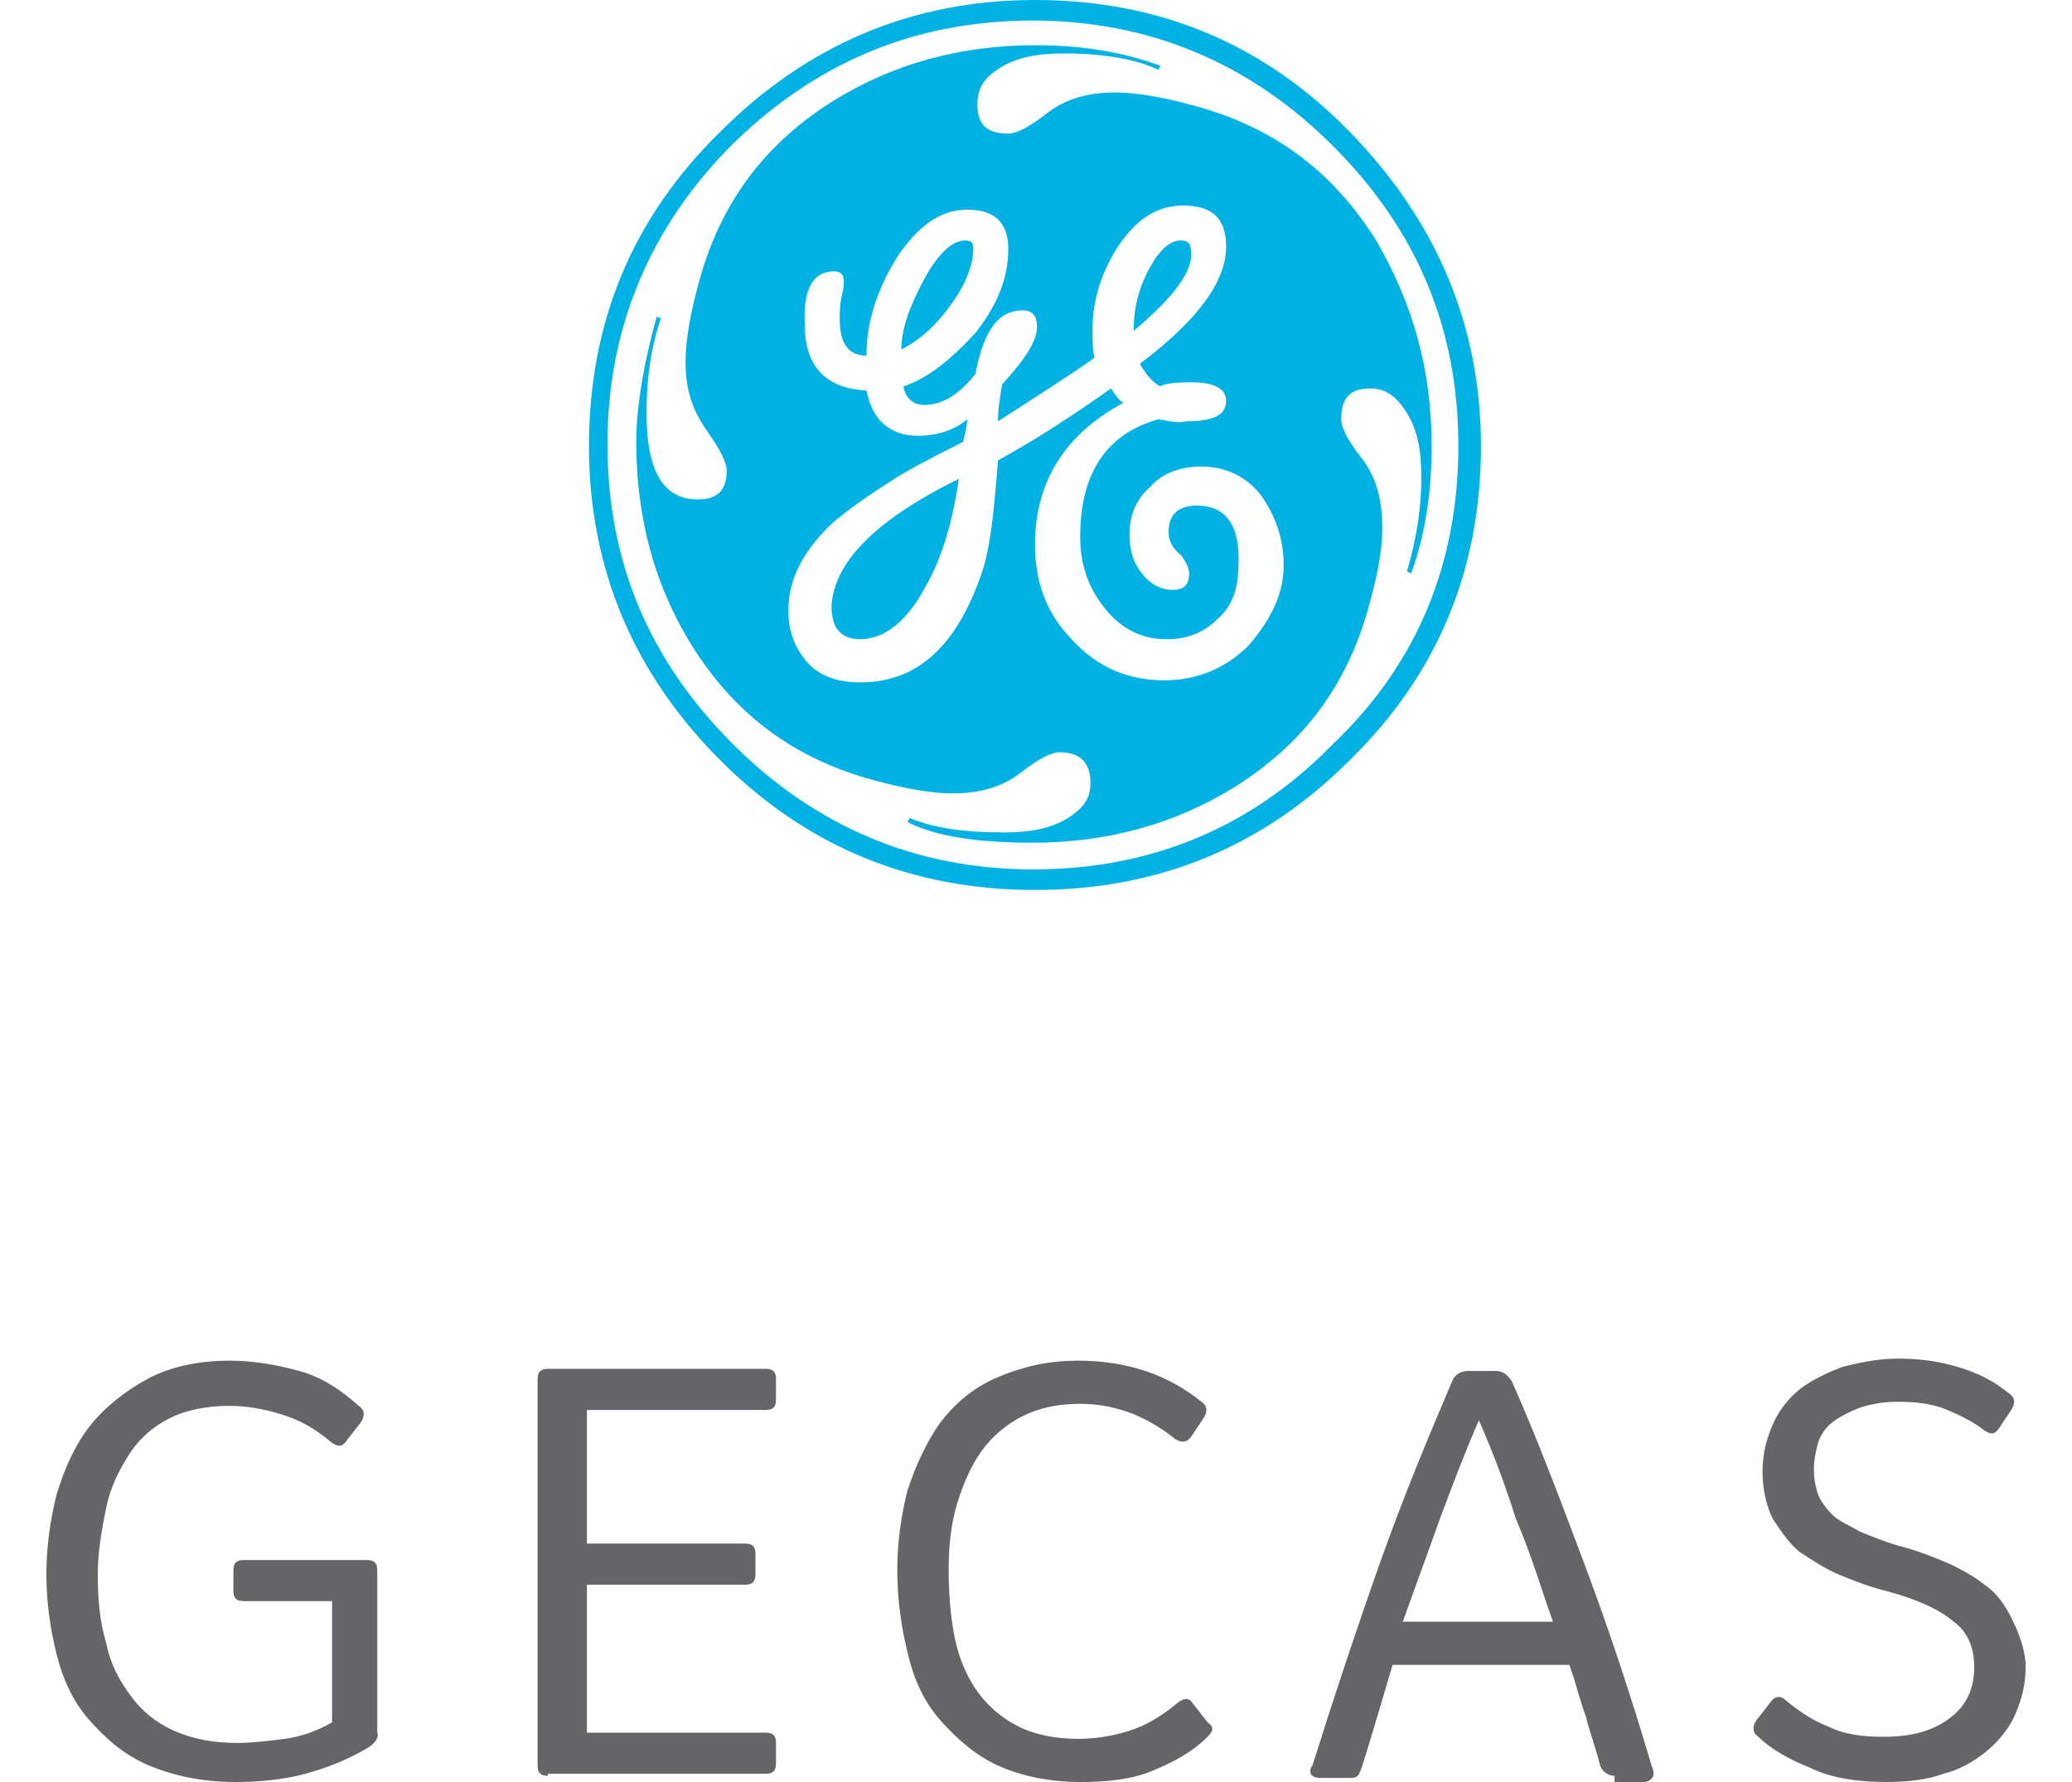
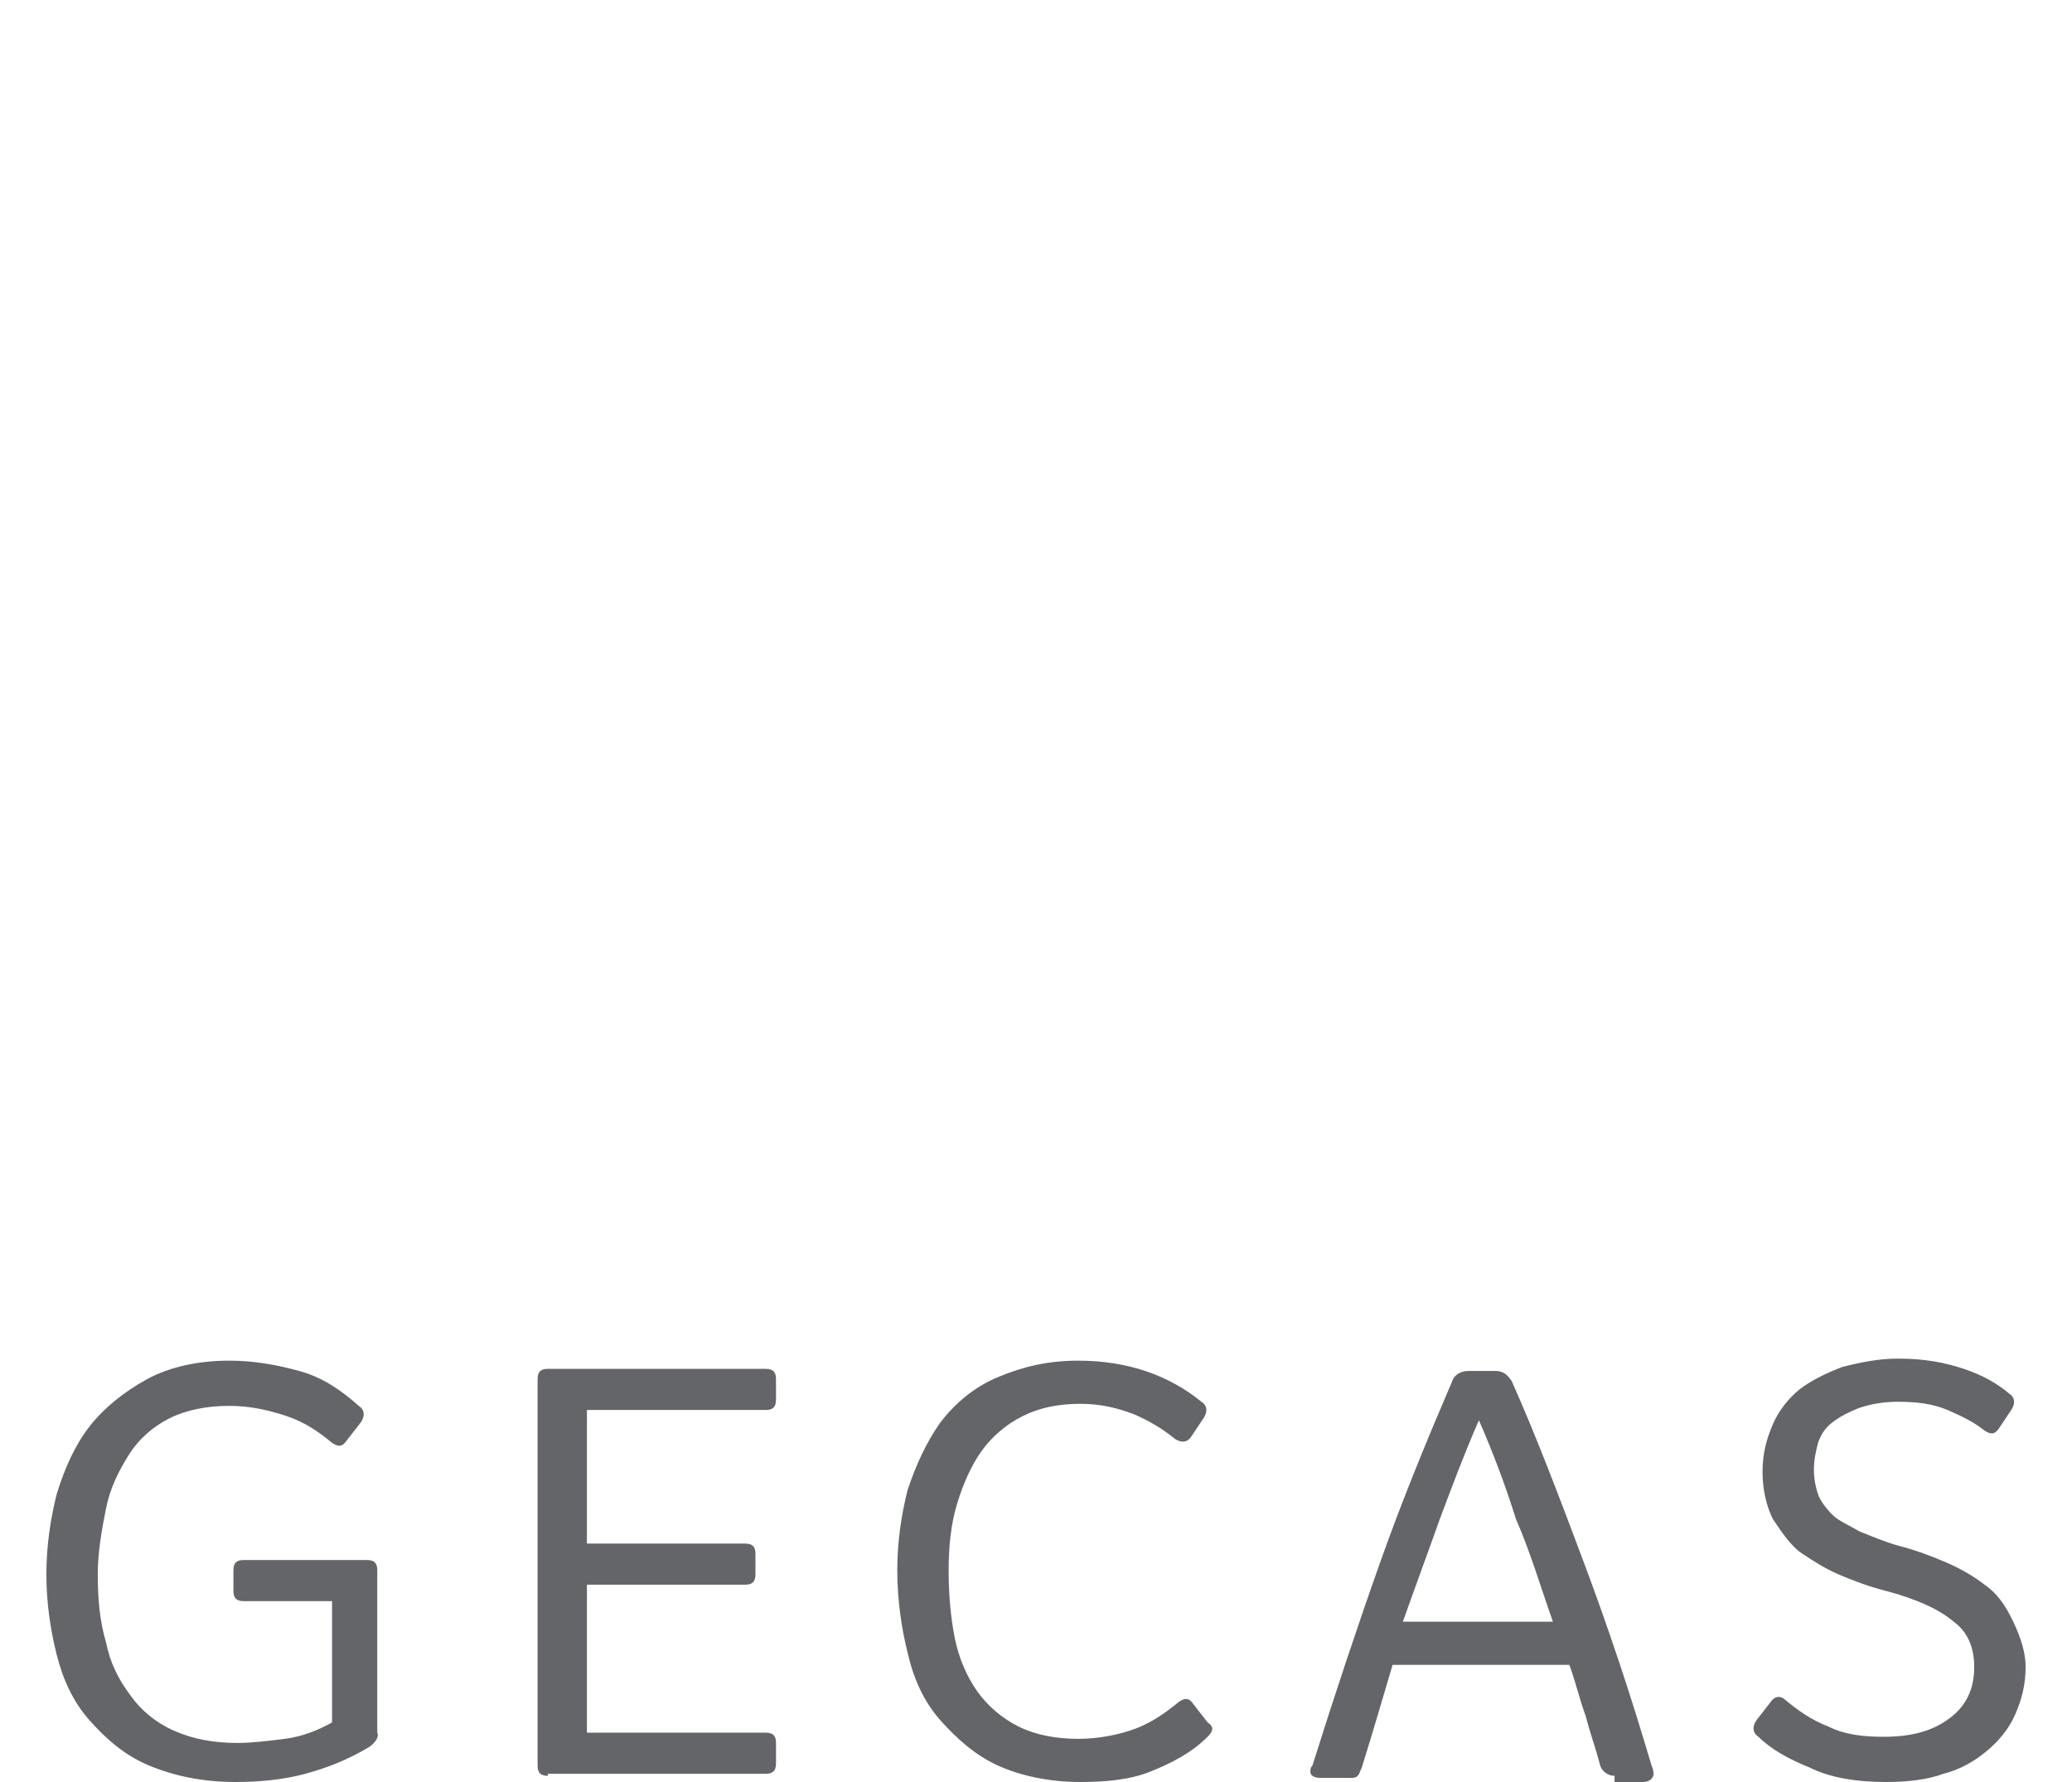
<svg xmlns="http://www.w3.org/2000/svg" height="2150" viewBox="1.4 5.1 96.3 86.7" width="2500">
-   <path d="m71.2 26.8c0 6-2.1 11.1-6.4 15.3-4.2 4.2-9.3 6.3-15.3 6.3s-11.1-2.1-15.3-6.3-6.4-9.3-6.4-15.3 2.1-11.1 6.4-15.3c4.2-4.2 9.3-6.4 15.3-6.4s11.1 2.1 15.3 6.4 6.4 9.4 6.4 15.3zm-1.1 0c0-5.7-2-10.5-6.1-14.6-4-4-8.9-6.1-14.6-6.1s-10.5 2-14.6 6c-4 4-6.1 8.9-6.1 14.6s2 10.5 6.1 14.6c4 4 8.9 6.1 14.6 6.1s10.6-2 14.6-6.1c4.1-3.9 6.1-8.8 6.1-14.5zm-1.3 0c0 2.2-.3 4.3-1 6.2l-.2-.1c.5-1.7.7-3.2.7-4.6 0-1.3-.2-2.3-.7-3.1s-1-1.2-1.8-1.2c-1 0-1.4.5-1.4 1.5 0 .4.3 1 1 1.9s1 2 1 3.4c0 1.2-.3 2.6-.8 4.3-1.1 3.6-3.2 6.3-6.4 8.3-2.9 1.8-6.2 2.7-9.8 2.7-2.7 0-4.7-.3-6.1-1l.1-.2c1.2.5 2.7.7 4.6.7 1.3 0 2.3-.2 3.1-.7s1.1-1 1.1-1.7c0-1-.5-1.5-1.5-1.5-.4 0-1 .3-1.9 1s-2 1-3.3 1c-1.2 0-2.7-.3-4.4-.8-3.6-1.1-6.3-3.2-8.3-6.4-1.8-2.9-2.7-6.2-2.7-9.9 0-1.5.3-3.6 1-6.1l.2.1c-.5 1.4-.7 3-.7 4.6 0 2.8.8 4.2 2.5 4.2 1 0 1.4-.5 1.4-1.4 0-.4-.3-1-1-2s-1-2-1-3.3c0-1.2.3-2.7.8-4.4 1.1-3.6 3.2-6.3 6.4-8.3 2.9-1.8 6.2-2.7 9.8-2.7 2.2 0 4.2.3 6.1 1l-.1.2c-1-.5-2.6-.8-4.6-.8-1.3 0-2.3.2-3.1.7s-1.1 1-1.1 1.8c0 1 .5 1.4 1.5 1.4.4 0 1-.3 1.9-1s2-1 3.3-1c1.2 0 2.7.3 4.4.8 3.6 1.1 6.3 3.2 8.3 6.4 1.8 3.1 2.7 6.3 2.7 10zm-7.2 5.8c0-1.3-.4-2.4-1.1-3.4-.7-.9-1.7-1.4-2.9-1.4-1 0-1.9.3-2.5 1-.7.6-1 1.4-1 2.3 0 .8.2 1.4.6 1.9s.9.8 1.5.8.8-.3.8-.8c0-.2-.1-.5-.4-.9-.4-.3-.6-.7-.6-1.1 0-.9.5-1.3 1.4-1.3 1.4 0 2.1 1 2 2.9 0 1.1-.3 2-1 2.6-.7.7-1.5 1-2.5 1-1.2 0-2.2-.5-3-1.5s-1.2-2.1-1.2-3.5c0-3.1 1.3-5 3.8-5.7.6.1 1 .2 1.3.1 1.4 0 2-.3 2-1 0-.6-.6-.9-1.7-.9-.9 0-1.4.1-1.5.2-.4-.2-.7-.6-1-1.1 2.8-2.1 4.2-4 4.2-5.7 0-1.4-.7-2-2.1-2-1.2 0-2.2.6-3.1 1.9-.8 1.2-1.3 2.6-1.3 4.1 0 .6 0 1.1.1 1.4-1.1.8-2.7 1.8-4.7 3.1 0-.6.1-1.2.2-1.8 1.1-1.2 1.7-2.1 1.7-2.8 0-.5-.2-.8-.7-.8-1.2 0-1.9 1-2.3 3.1-.8 1-1.6 1.5-2.5 1.5-.5 0-.9-.3-1-.9 1.2-.4 2.3-1.3 3.5-2.6 1.1-1.4 1.6-2.7 1.6-4.1 0-1.3-.7-1.9-2-1.9s-2.4.8-3.4 2.3c-1 1.6-1.5 3.2-1.5 4.8-.9 0-1.3-.6-1.3-1.8 0-.3 0-.7.1-1.1s.1-.6.1-.7c0-.4-.2-.5-.5-.5-1 0-1.5.9-1.4 2.6 0 2 1 3.1 3 3.2.3 1.5 1.2 2.2 2.5 2.2 1 0 1.8-.3 2.4-.8 0 .3-.1.7-.2 1.1-1.8.9-2.9 1.5-3.5 1.9-1.1.7-2.1 1.4-2.8 2-1.4 1.3-2.2 2.7-2.2 4.3 0 1 .3 1.8.9 2.5s1.5 1 2.6 1c2.8 0 4.7-1.8 5.9-5.3.4-1.1.6-2.9.8-5.5 2-1.1 3.8-2.3 5.5-3.5.2.3.4.6.6.7-2.8 1.5-4.3 3.8-4.3 6.9 0 1.7.5 3.2 1.6 4.4 1.2 1.4 2.7 2.2 4.7 2.2 1.6 0 3-.6 4.1-1.7 1.1-1.3 1.7-2.5 1.7-3.9zm-15.8-4.2c-.3 2-.8 3.8-1.6 5.2-.9 1.7-2 2.6-3.2 2.6-.9 0-1.4-.5-1.4-1.6.1-2.1 2.1-4.2 6.2-6.2zm.7-11.2c0 .7-.3 1.6-1 2.6s-1.5 1.8-2.5 2.3c0-1 .4-2.1 1.1-3.4s1.4-1.9 2-1.9c.3 0 .4.1.4.4zm10.6.3c0 .9-.9 2.1-2.8 3.7 0-1.2.3-2.2.8-3.1s1-1.3 1.5-1.3c.4 0 .5.2.5.7z" fill="#00b2e3" />
  <path d="m17.1 90.1c-1 .6-2 1-3.1 1.3s-2.3.4-3.4.4c-1.6 0-3-.3-4.2-.8s-2.1-1.3-2.9-2.2-1.3-2-1.6-3.2-.5-2.5-.5-3.9.2-2.7.5-3.9c.4-1.3.9-2.4 1.6-3.3s1.7-1.7 2.8-2.3 2.5-.9 4-.9c1.2 0 2.3.2 3.4.5s2 .9 2.9 1.7c.3.2.3.5.1.8l-.7.9c-.2.3-.4.3-.7.1-.6-.5-1.3-1-2.2-1.3s-1.8-.5-2.8-.5c-1.1 0-2.1.2-2.9.6s-1.5 1-2 1.8-.9 1.6-1.1 2.6-.4 2.1-.4 3.2c0 1.2.1 2.3.4 3.3.2 1 .6 1.8 1.2 2.6.5.7 1.2 1.3 2.1 1.7s1.9.6 3.1.6c.7 0 1.5-.1 2.3-.2s1.6-.4 2.3-.8v-5.9h-4.3c-.4 0-.5-.2-.5-.5v-1c0-.4.2-.5.5-.5h6c.4 0 .5.2.5.5v7.9c.1.2-.1.5-.4.7zm8.7 1.4c-.4 0-.5-.2-.5-.5v-18.8c0-.4.2-.5.5-.5h10.6c.4 0 .5.2.5.5v1c0 .4-.2.5-.5.5h-8.7v6.5h7.7c.4 0 .5.2.5.5v1c0 .4-.2.5-.5.5h-7.7v7.2h8.7c.4 0 .5.2.5.5v1c0 .4-.2.5-.5.5h-10.6zm32.1-1.9c-.8.8-1.8 1.3-2.8 1.7s-2.2.5-3.4.5c-1.5 0-2.9-.3-4-.8s-2-1.3-2.8-2.2-1.3-2-1.6-3.3c-.3-1.2-.5-2.6-.5-4s.2-2.7.5-3.9c.4-1.2.9-2.3 1.6-3.3.7-.9 1.6-1.7 2.8-2.2s2.4-.8 3.9-.8c2.4 0 4.4.7 6 2 .3.2.3.5.1.8l-.6.9c-.2.3-.5.3-.8.1-.6-.5-1.3-.9-2-1.2-.8-.3-1.6-.5-2.6-.5-1.1 0-2 .2-2.8.6s-1.5 1-2 1.7-.9 1.6-1.2 2.6-.4 2.1-.4 3.2c0 1.2.1 2.3.3 3.3s.6 1.9 1.1 2.6 1.2 1.3 2 1.7 1.8.6 2.9.6c1 0 2-.2 2.8-.5s1.5-.8 2.1-1.3c.3-.2.5-.2.7.1l.7.9c.3.2.3.4 0 .7zm19.8 1.9c-.3 0-.6-.2-.7-.5-.2-.8-.5-1.6-.7-2.4-.3-.8-.5-1.7-.8-2.5h-8.6c-.5 1.7-1 3.4-1.5 5-.1.2-.1.3-.2.4s-.2.1-.4.1h-1.4c-.3 0-.5-.1-.5-.3 0-.1 0-.2.1-.3 1.1-3.5 2.2-6.8 3.3-9.9s2.3-6 3.5-8.8c.1-.3.4-.5.8-.5h1.3c.4 0 .6.2.8.5 1.2 2.7 2.3 5.6 3.5 8.8s2.3 6.5 3.3 9.9c.1.2.1.4.1.4 0 .2-.2.4-.5.4h-1.4zm-6.6-17.3c-.7 1.6-1.3 3.2-1.9 4.8-.6 1.7-1.2 3.3-1.8 5h7.3c-.6-1.7-1.1-3.4-1.8-5-.5-1.6-1.1-3.2-1.8-4.8zm26.6 12c0 .9-.2 1.6-.5 2.3s-.8 1.3-1.4 1.8-1.3.9-2.1 1.1c-.8.3-1.8.4-2.8.4-1.4 0-2.7-.2-3.7-.7-1-.4-1.9-.9-2.5-1.5-.3-.2-.3-.5-.1-.8l.7-.9c.2-.3.5-.3.7-.1.6.5 1.3 1 2.1 1.3.8.4 1.7.5 2.7.5 1.4 0 2.4-.3 3.2-.9s1.2-1.4 1.2-2.5c0-.9-.3-1.7-1-2.2-.7-.6-1.8-1.1-3.3-1.5-.8-.2-1.6-.5-2.3-.8s-1.3-.7-1.9-1.1c-.5-.4-.9-1-1.3-1.6-.3-.6-.5-1.4-.5-2.3s.2-1.6.5-2.3.8-1.3 1.3-1.7 1.3-.8 2.1-1.1c.8-.2 1.7-.4 2.7-.4 1.3 0 2.3.2 3.2.5s1.6.7 2.2 1.2c.3.2.3.5.1.8l-.6.9c-.2.3-.4.3-.7.1-.5-.4-1.1-.7-1.8-1s-1.5-.4-2.4-.4c-.7 0-1.3.1-1.9.3-.5.2-.9.4-1.3.7s-.6.7-.7 1c-.1.4-.2.8-.2 1.3s.1.9.2 1.2.4.7.7 1 .8.5 1.3.8c.5.2 1.2.5 1.9.7.8.2 1.6.5 2.3.8s1.4.7 1.9 1.1c.6.4 1 1 1.3 1.6s.7 1.5.7 2.4z" fill="#636569" />
</svg>